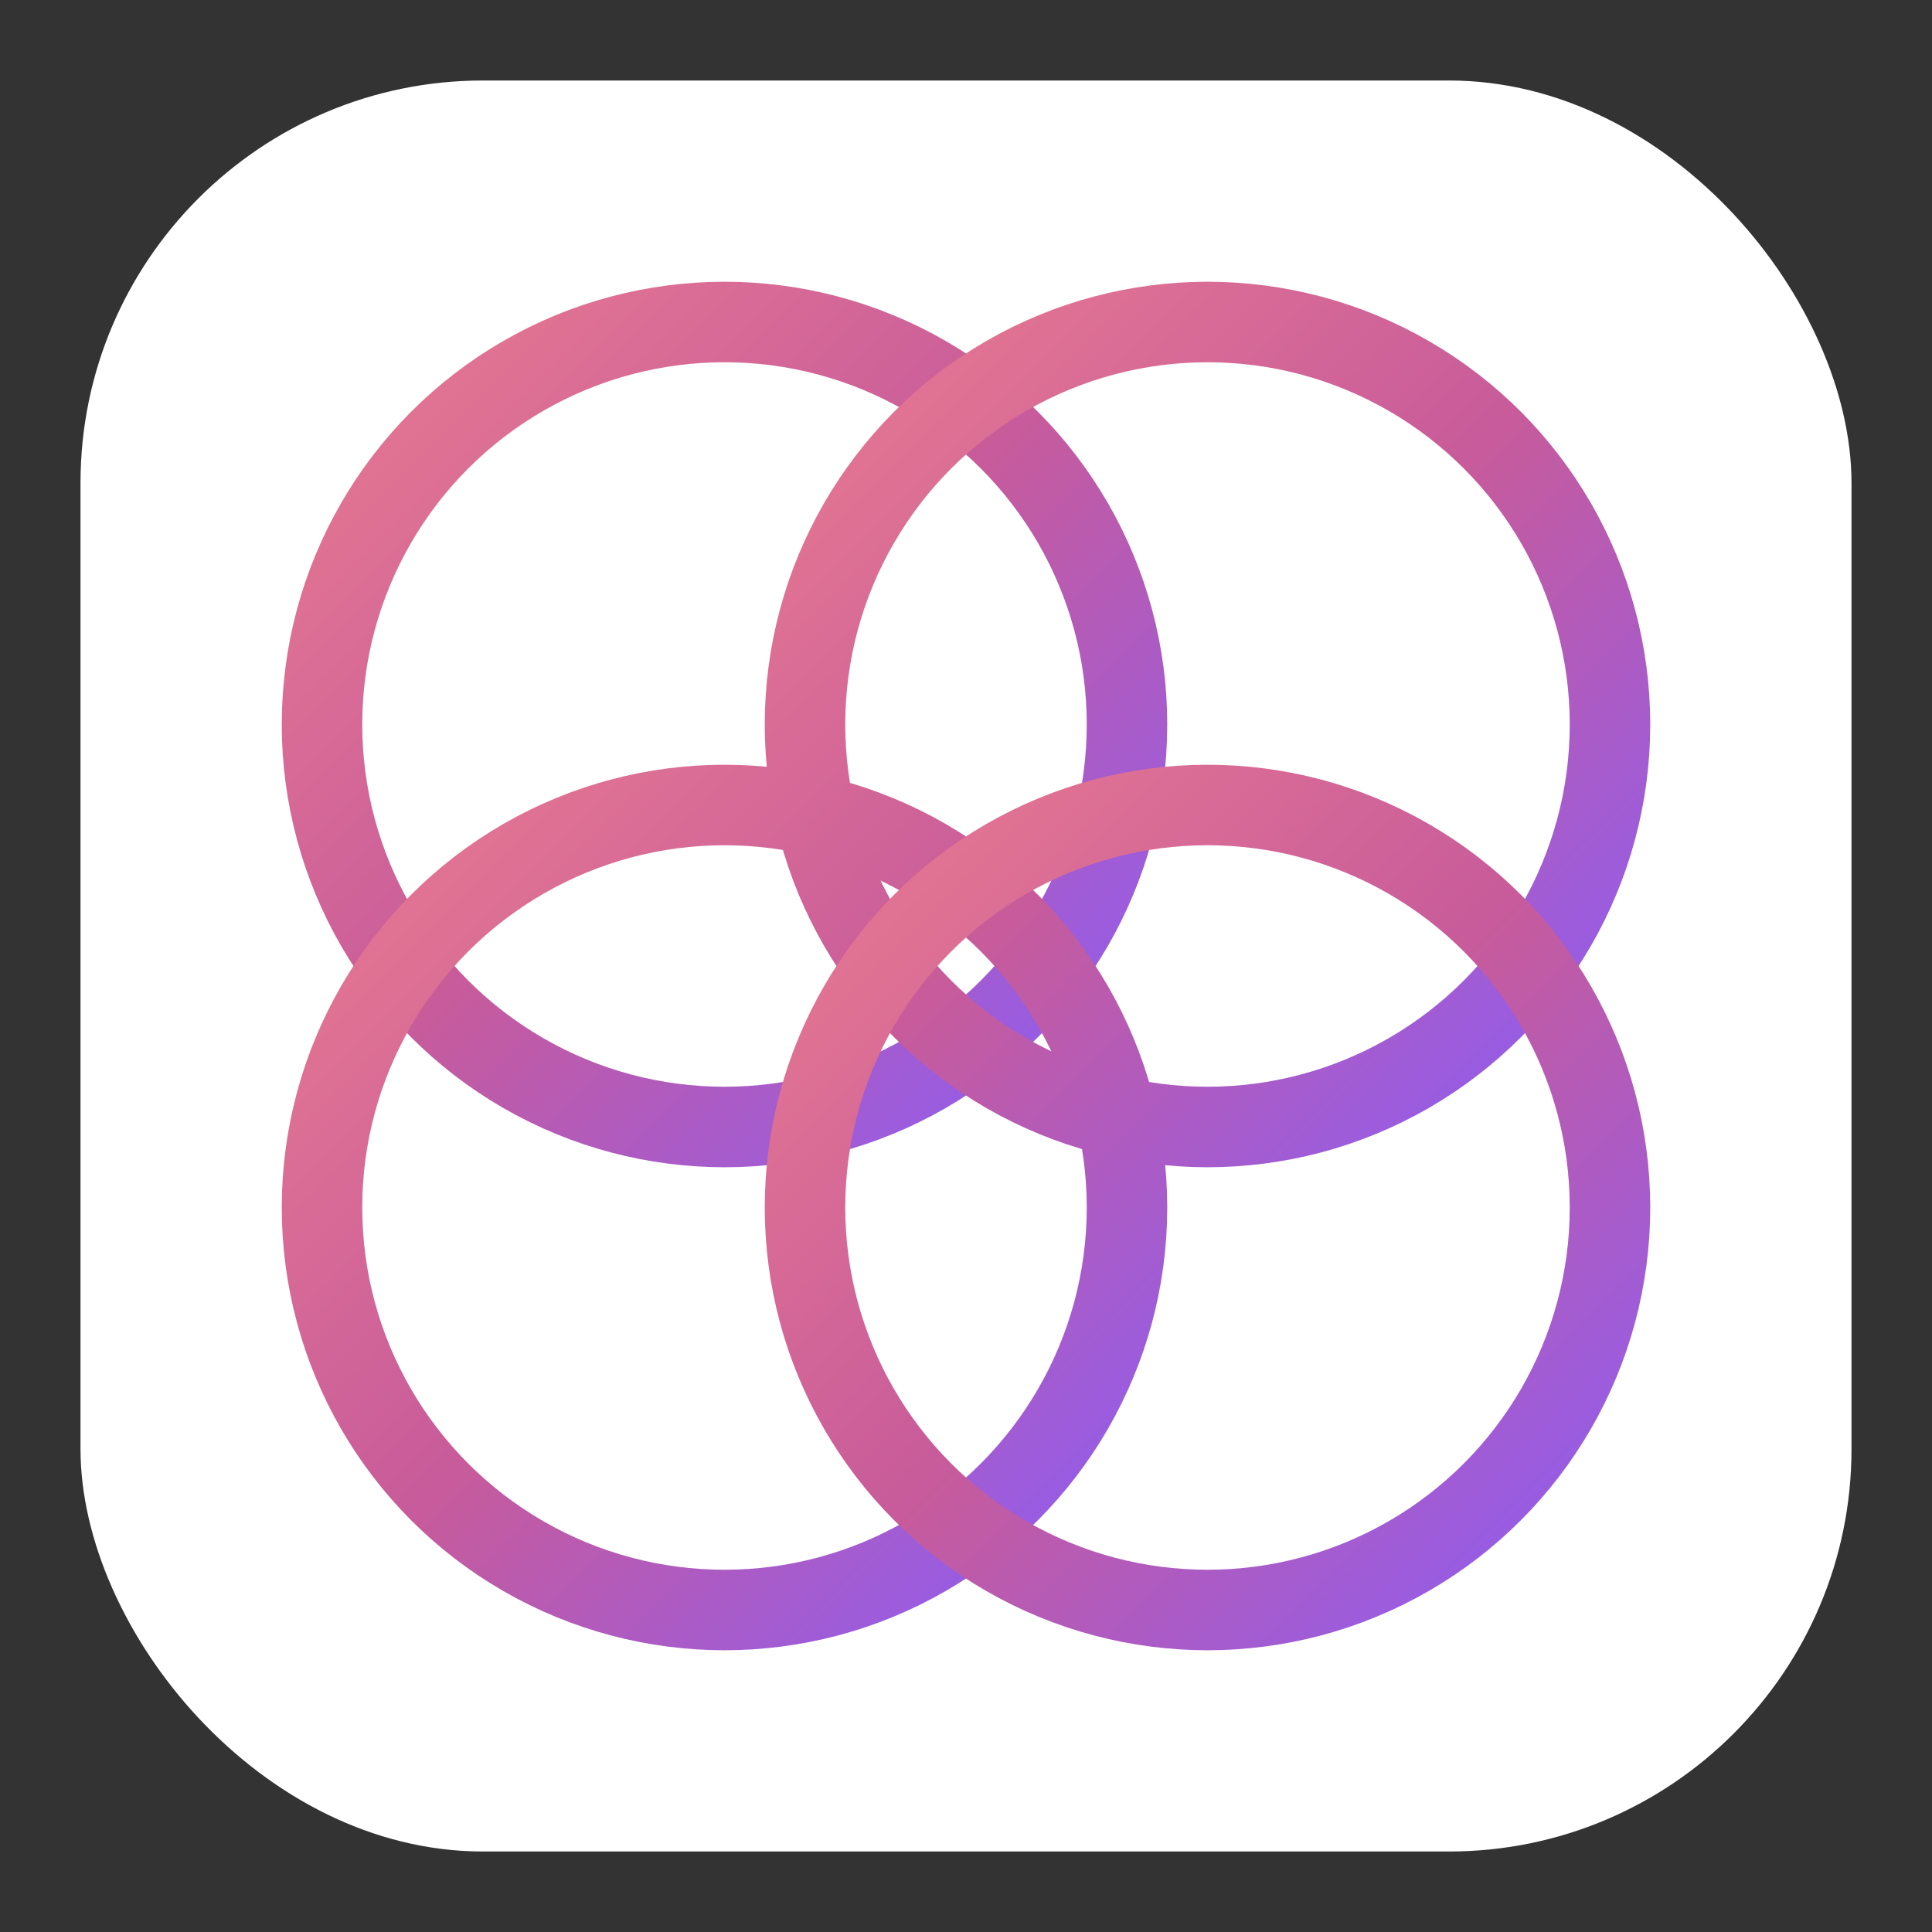
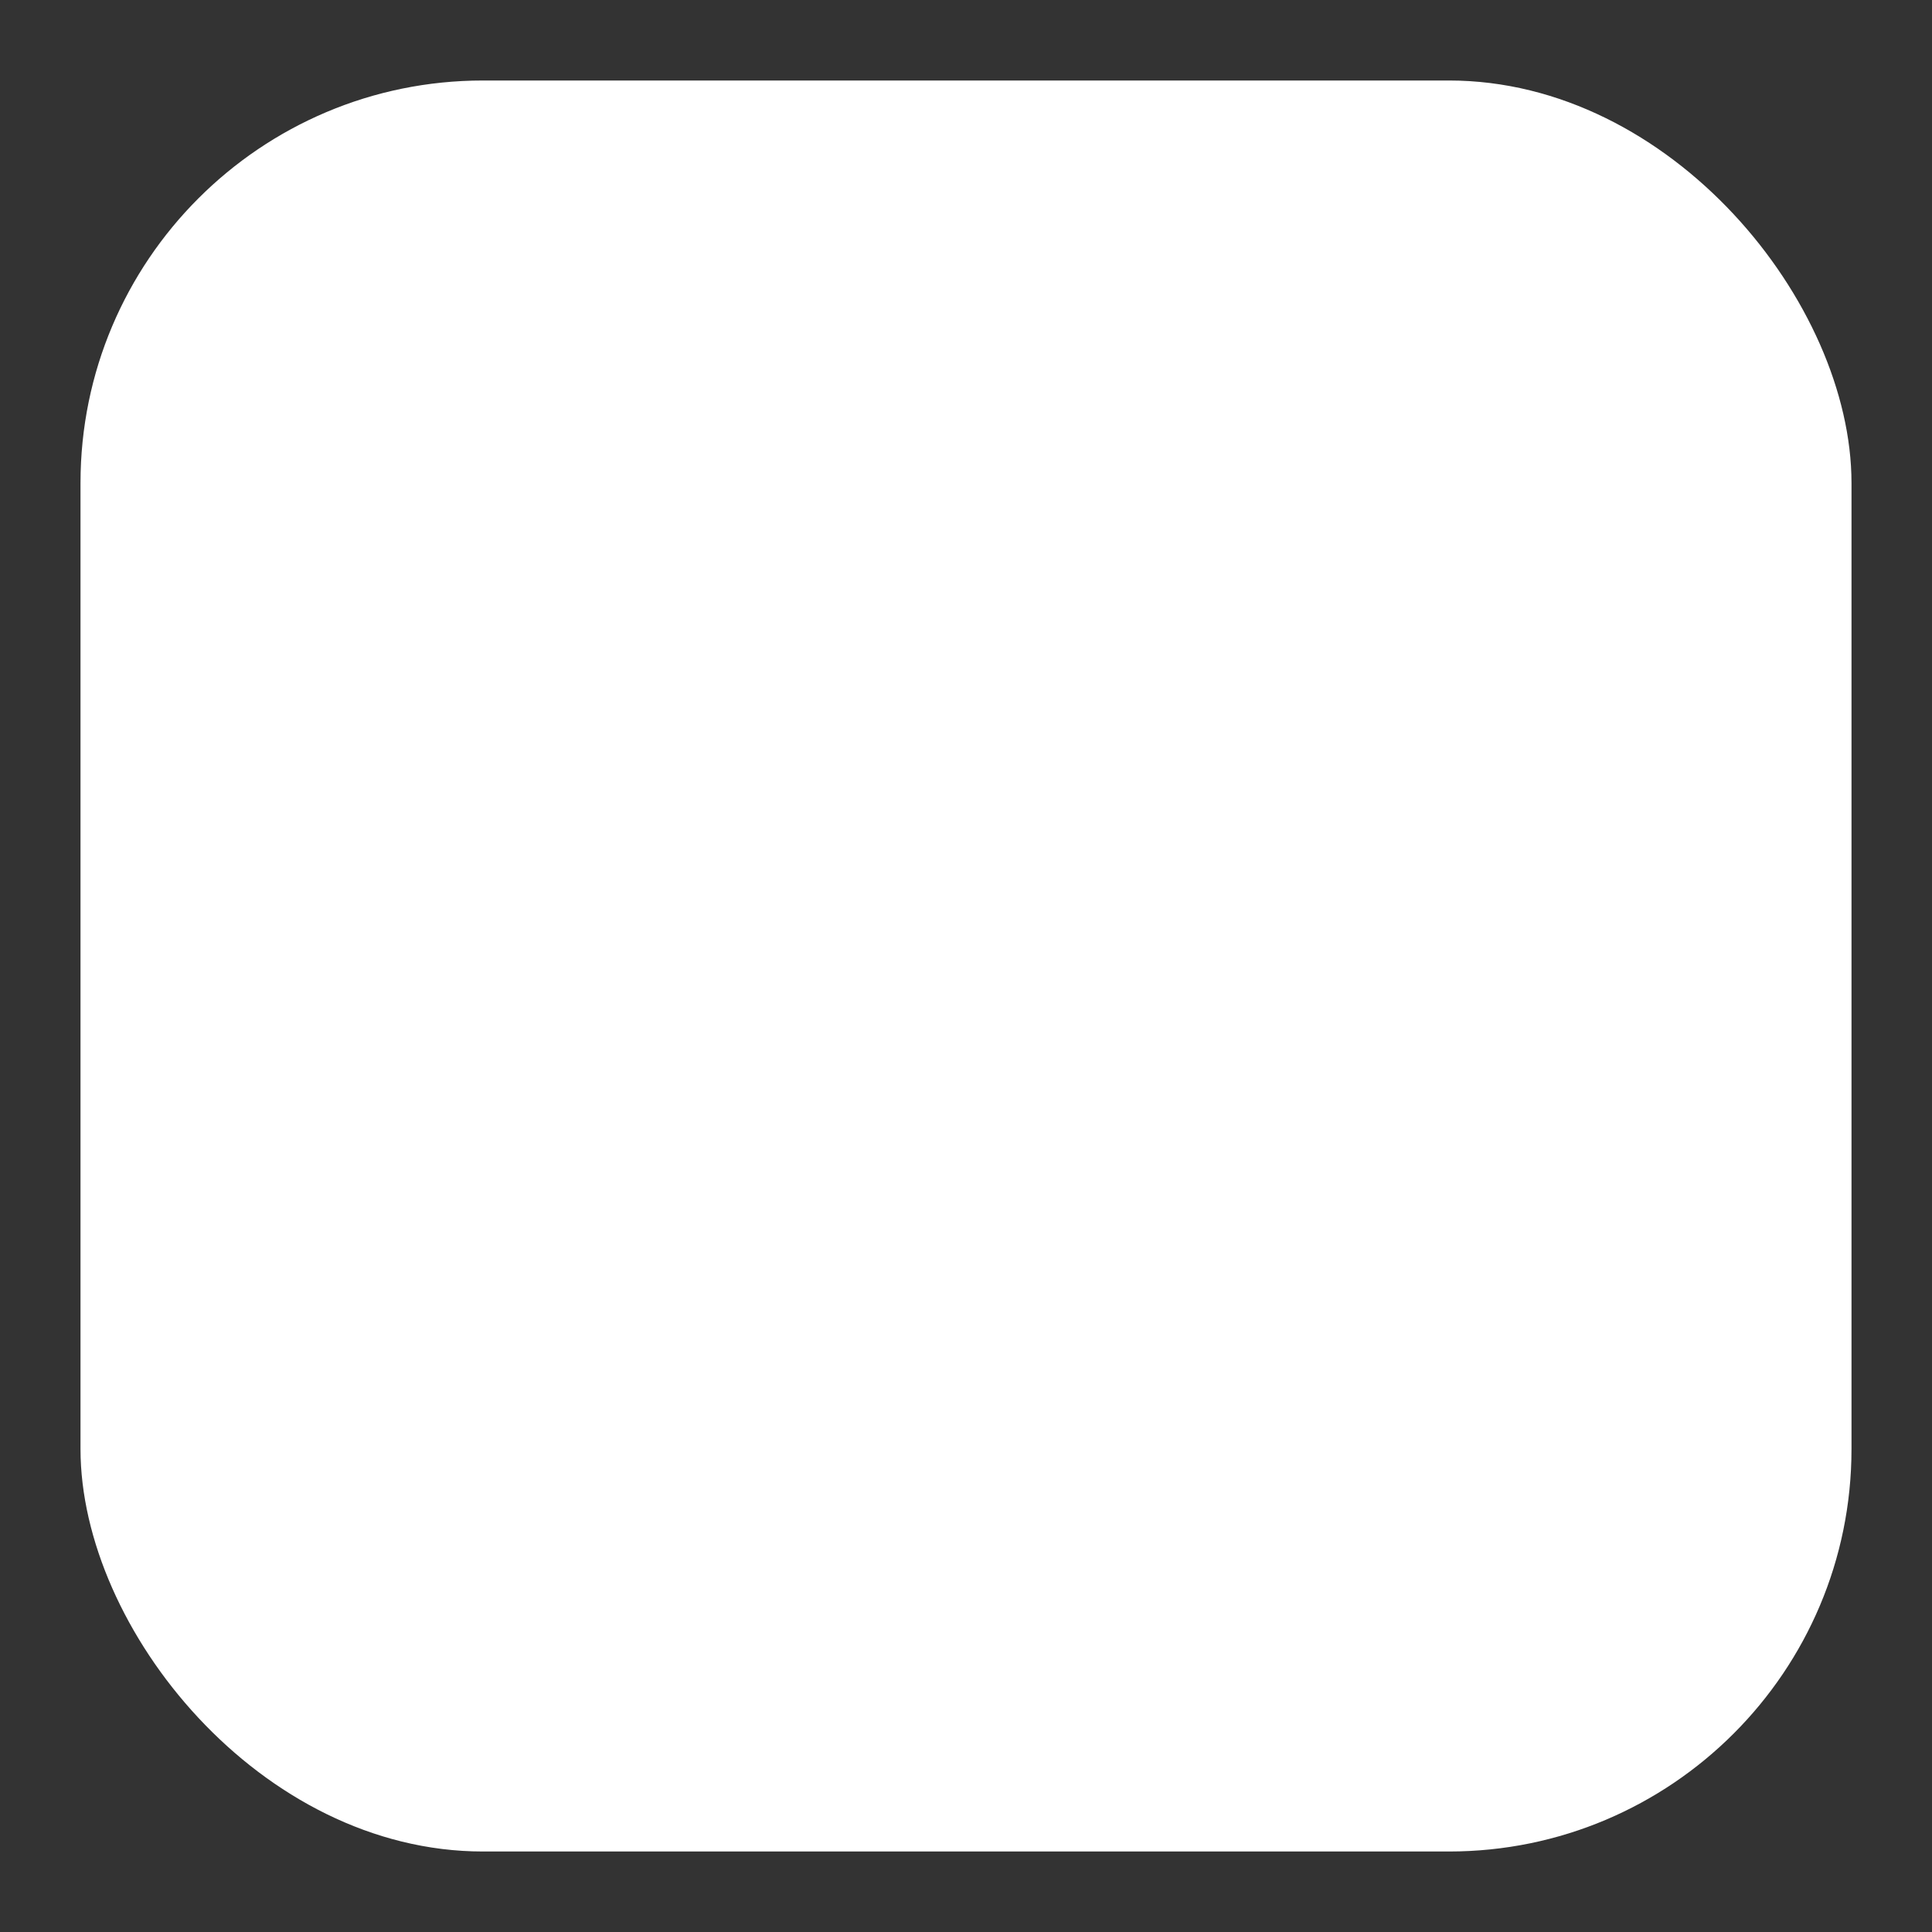
<svg xmlns="http://www.w3.org/2000/svg" viewBox="0 0 192 192" width="192" height="192">
  <rect x="0" y="0" width="192" height="192" fill="#333333" stroke="none" />
  <defs>
    <linearGradient id="gradient" x1="0%" y1="0%" x2="100%" y2="100%">
      <stop offset="0%" style="stop-color:#E87A90" />
      <stop offset="50%" style="stop-color:#C75B9B" />
      <stop offset="100%" style="stop-color:#8B5CF6" />
    </linearGradient>
  </defs>
  <rect x="8" y="8" width="176" height="176" rx="40" ry="40" fill="white" filter="drop-shadow(0 4px 6px rgba(0,0,0,0.1))" />
  <g fill="none" stroke="url(#gradient)" stroke-width="8" stroke-linecap="round">
-     <ellipse cx="72" cy="72" rx="40" ry="40" />
-     <ellipse cx="120" cy="72" rx="40" ry="40" />
-     <ellipse cx="72" cy="120" rx="40" ry="40" />
-     <ellipse cx="120" cy="120" rx="40" ry="40" />
-   </g>
+     </g>
</svg>